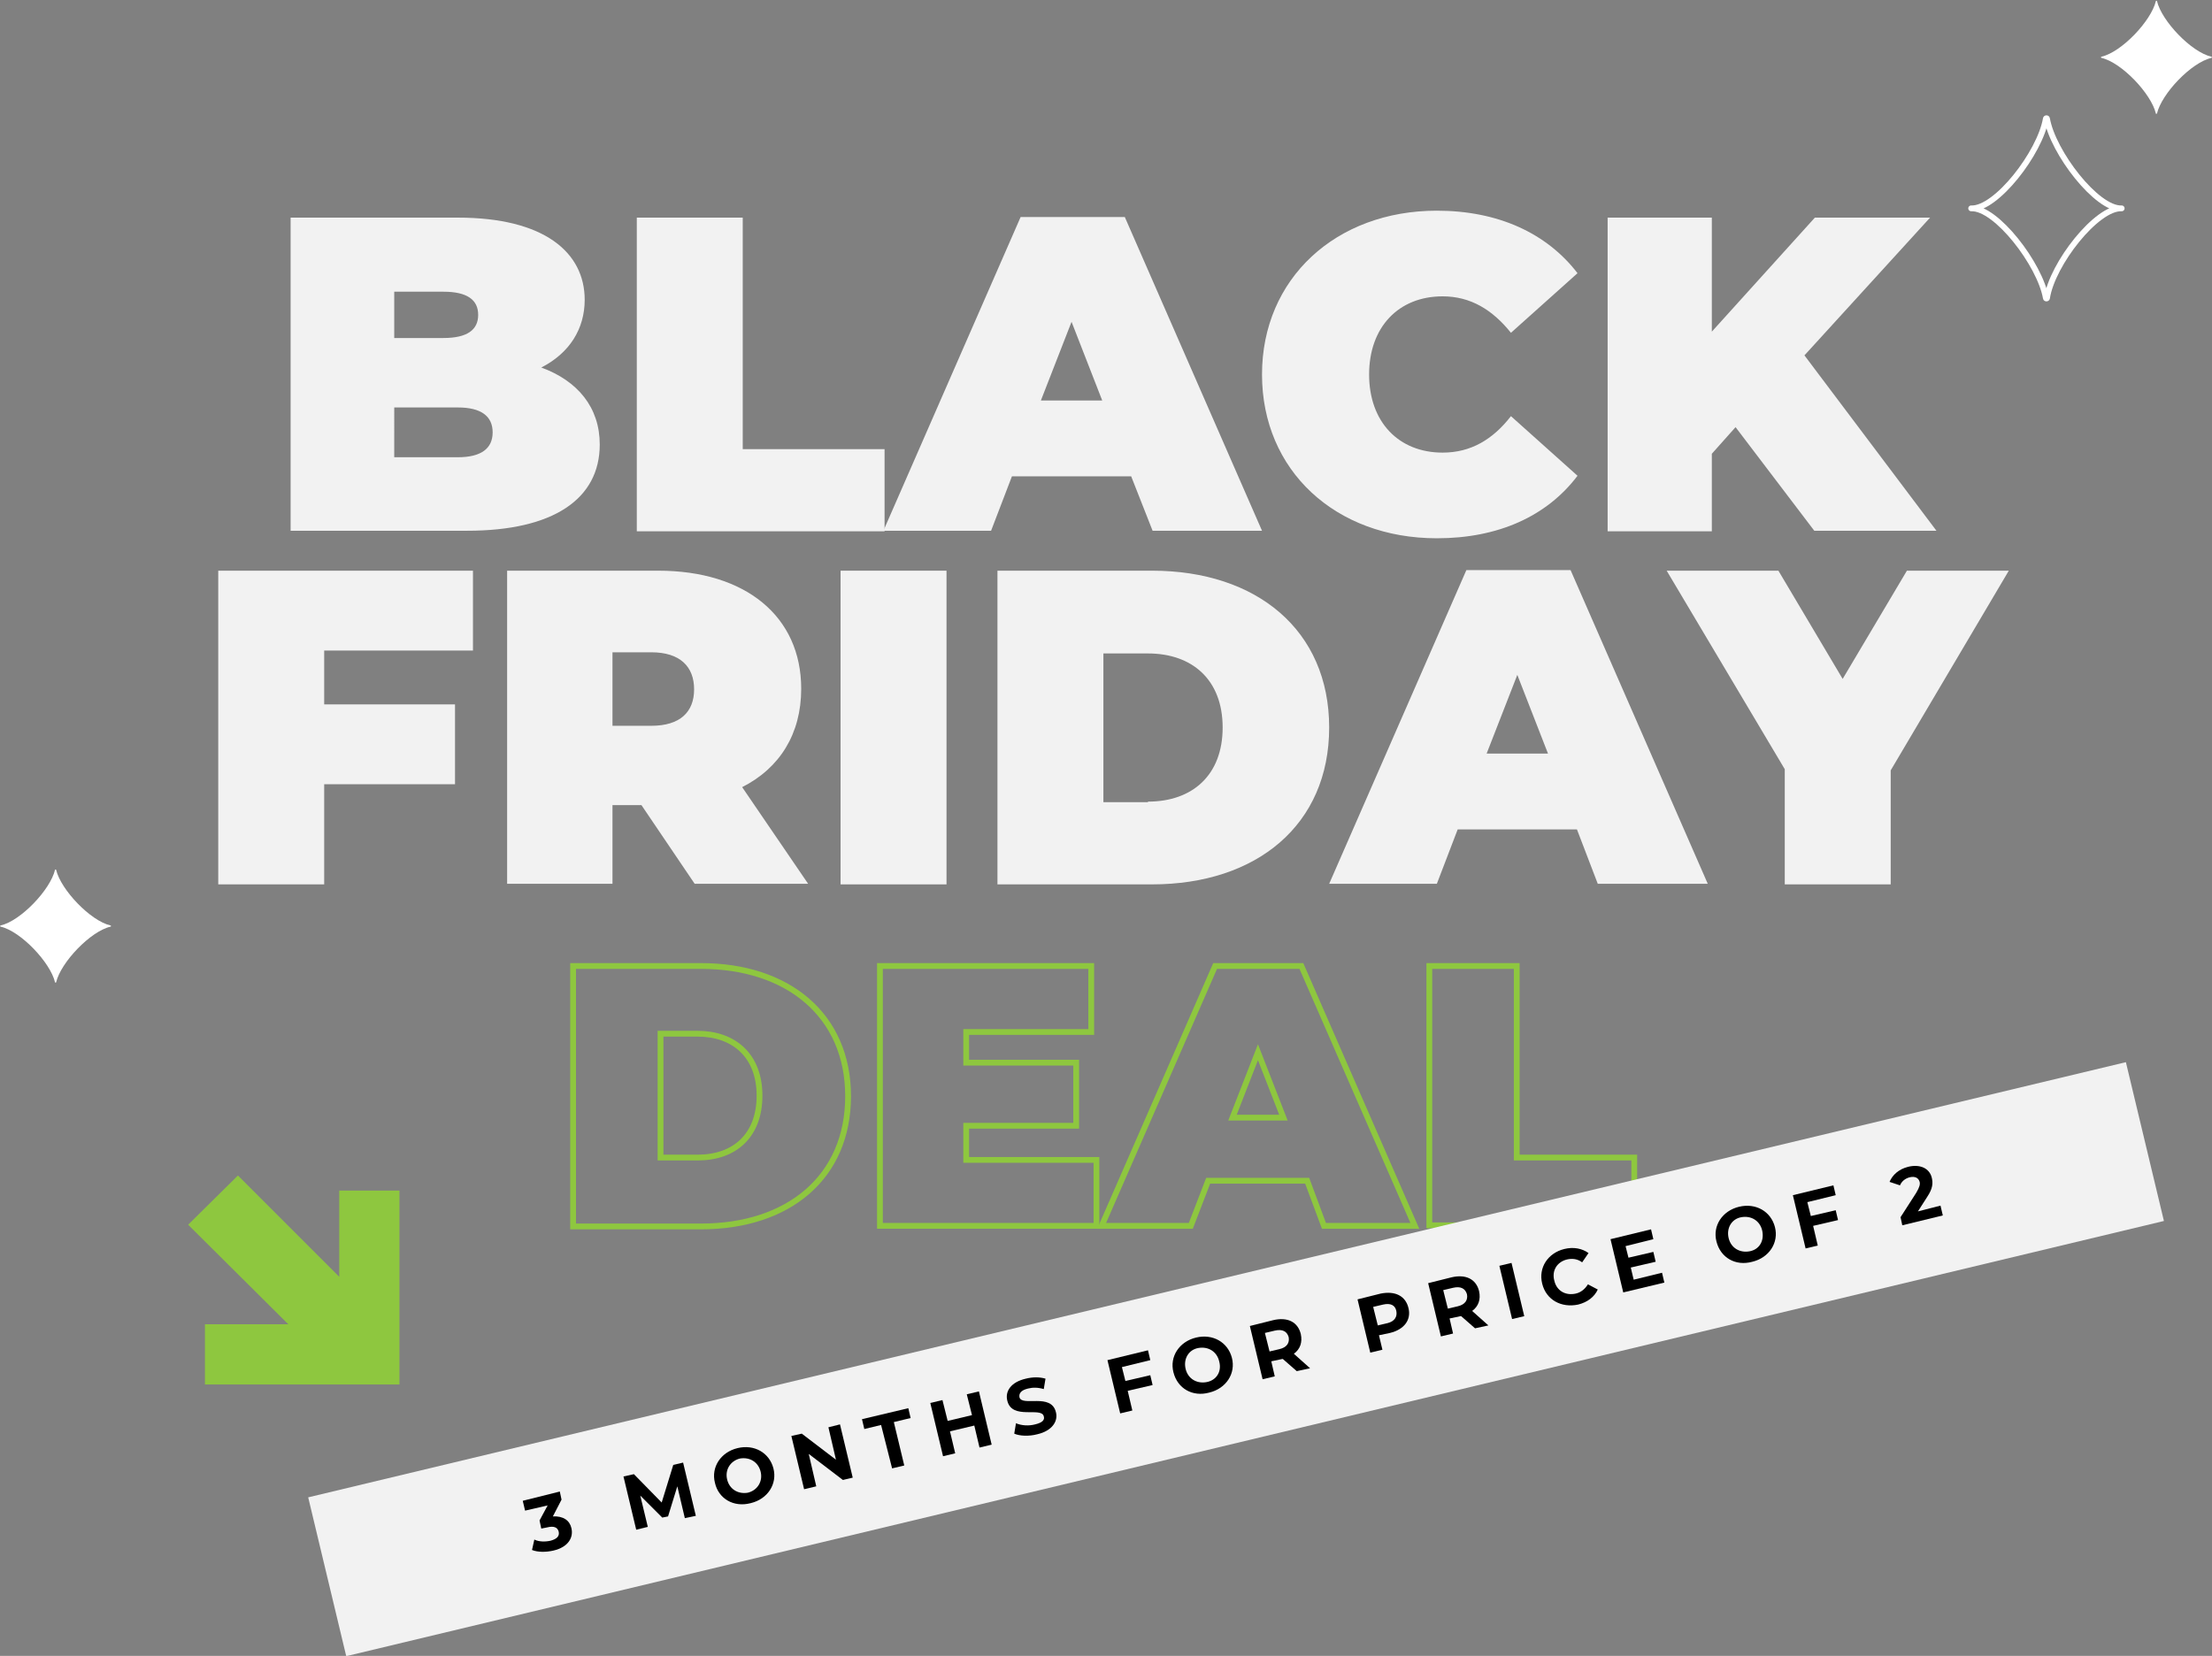
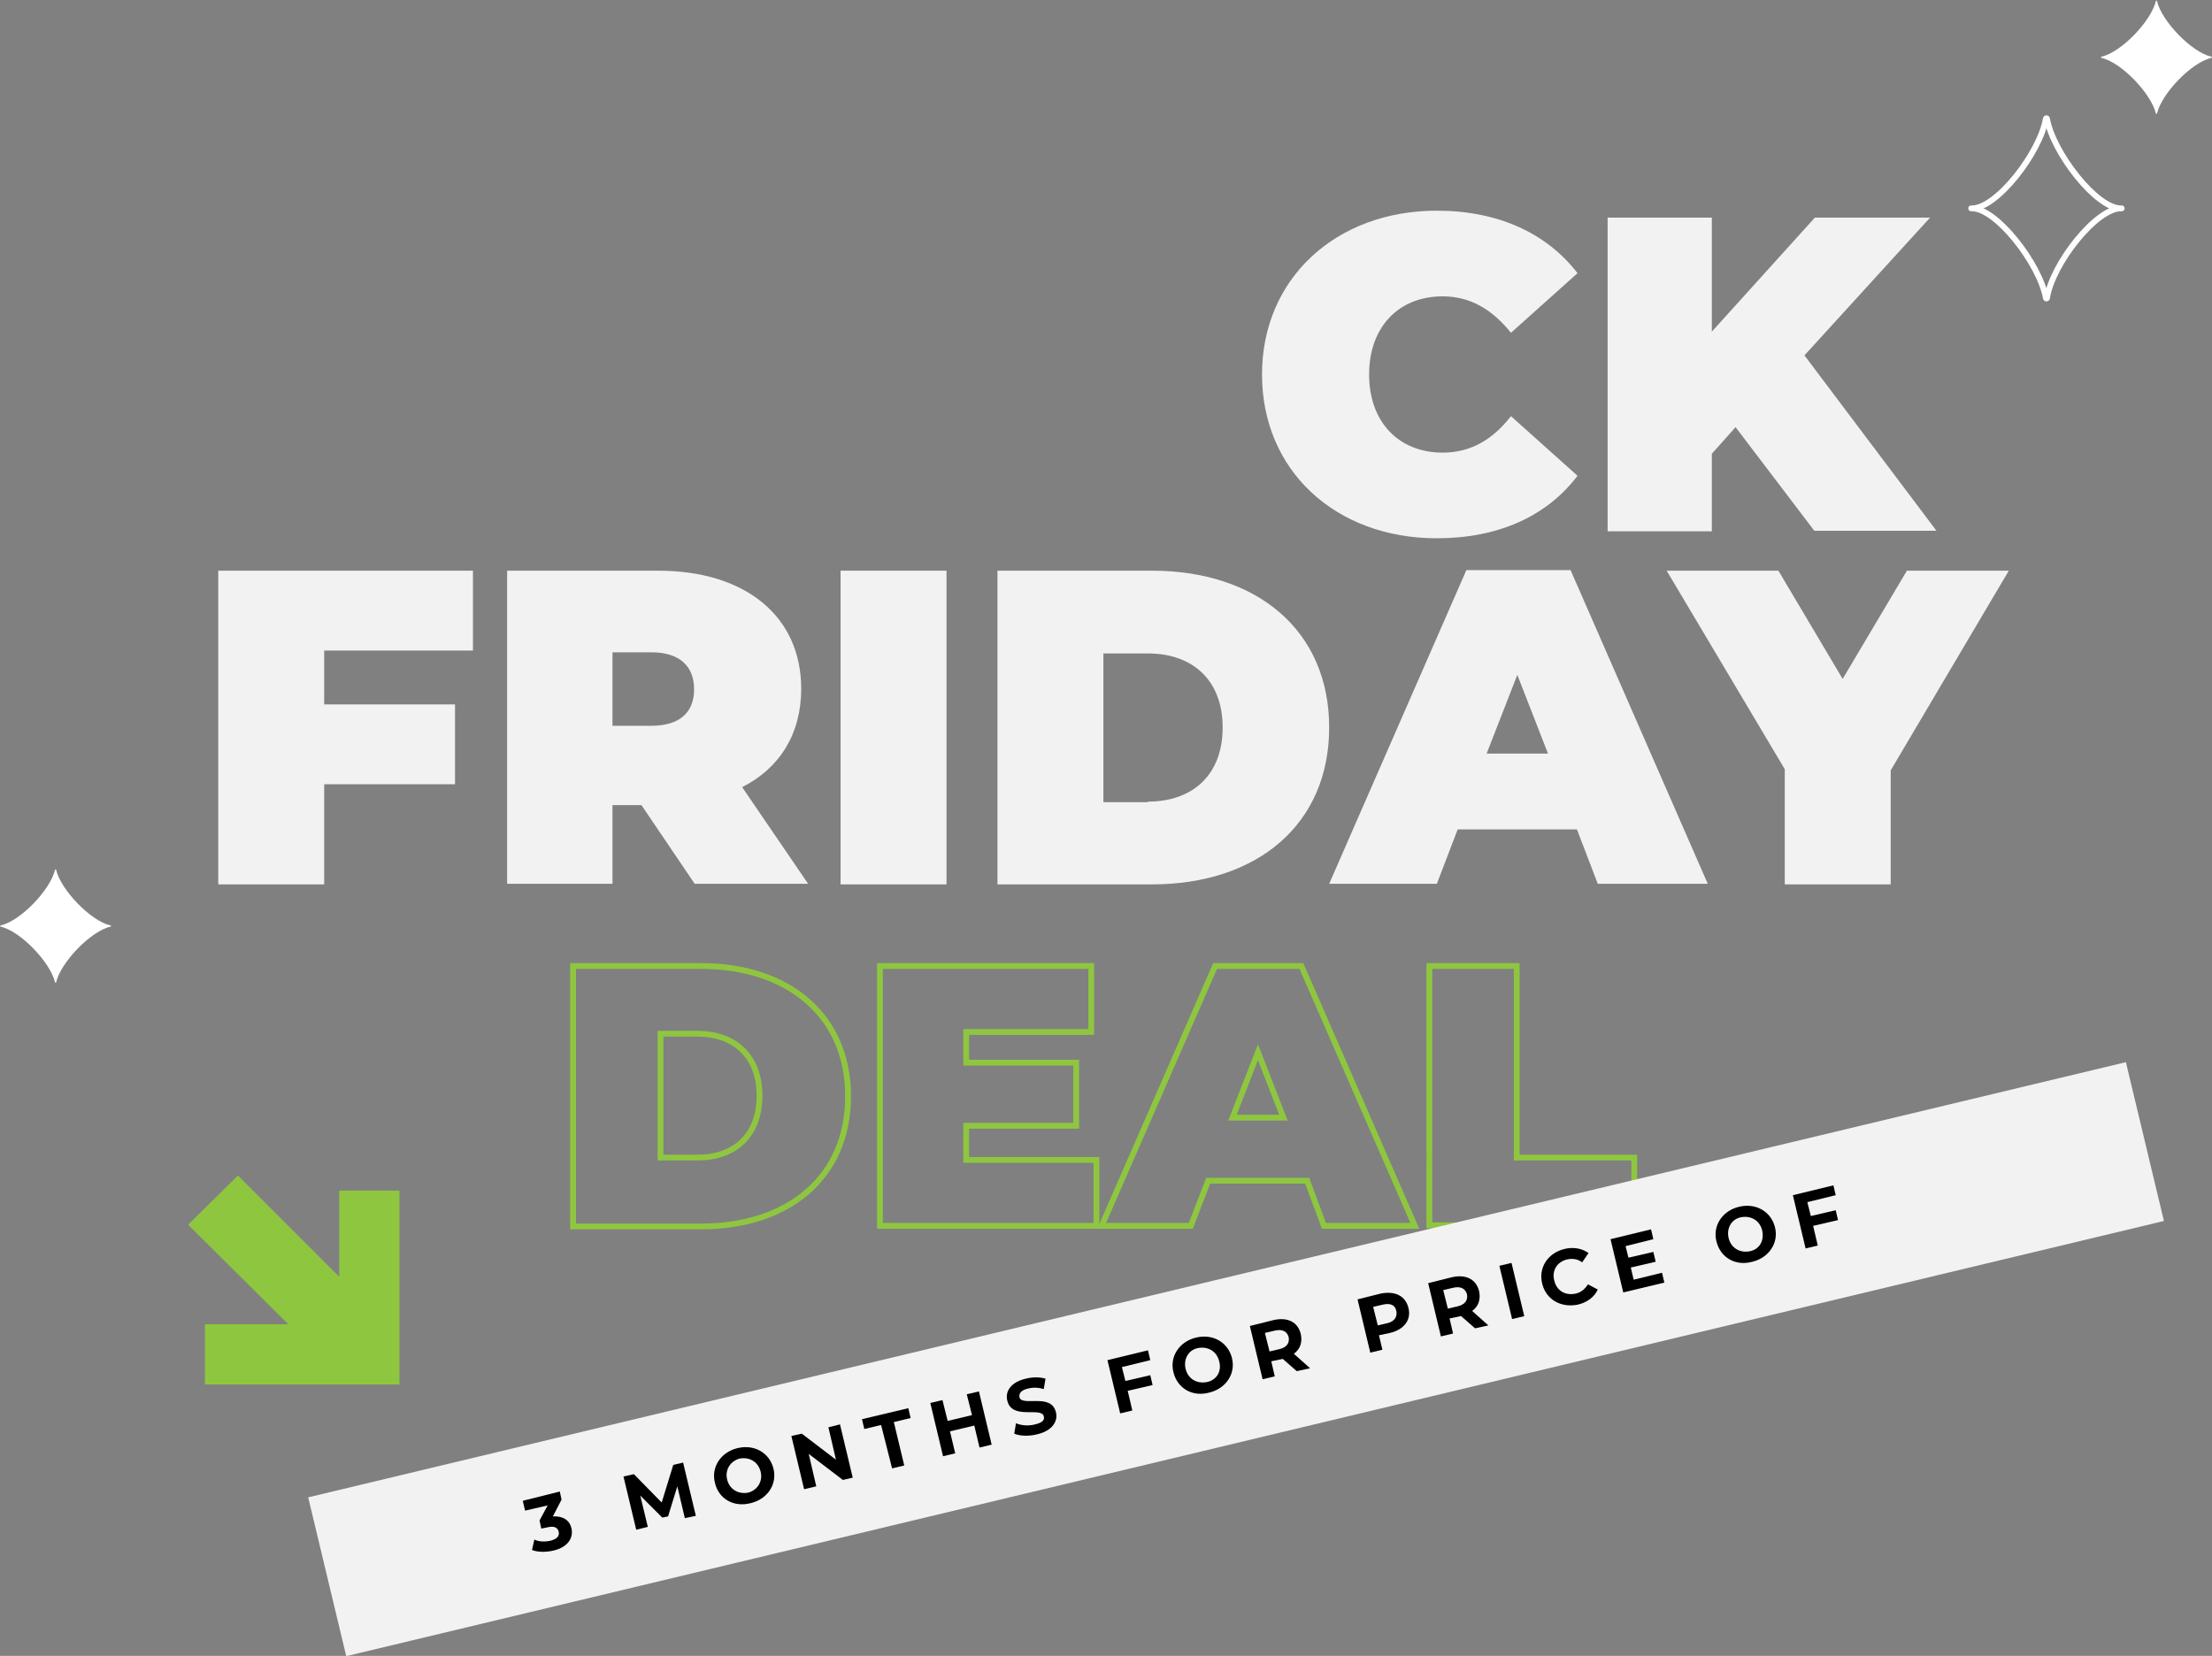
<svg xmlns="http://www.w3.org/2000/svg" xmlns:xlink="http://www.w3.org/1999/xlink" version="1.1" x="0px" y="0px" viewBox="0 0 382.1 286.1" style="enable-background:new 0 0 382.1 286.1;" xml:space="preserve">
  <rect x="0" y="0" width="382.1" height="286.1" fill="#808080" stroke="none" />
  <style type="text/css">
	.st0{clip-path:url(#SVGID_00000031922762523091599380000013853573600235076285_);fill:#2B2B2B;}
	.st1{fill:#F2F2F2;}
	.st2{fill:none;stroke:#FFFFFF;stroke-linejoin:round;stroke-miterlimit:10;}
	.st3{fill:#FFFFFF;}
	.st4{fill:#8EC73F;}
	.st5{fill:none;stroke:#8EC73F;}
	.st6{fill:#1A1A1A;}
	.st7{fill:none;stroke:#8EC73F;stroke-width:2;}
	.st8{enable-background:new    ;}
	.st9{clip-path:url(#SVGID_00000160903304302679122120000016104348141273815446_);}
	.st10{fill:#EB3A1E;}
	.st11{clip-path:url(#SVGID_00000077282449165251594760000015092393799577482419_);}
	.st12{clip-path:url(#SVGID_00000051374371590562138880000001660696092183055784_);}
	.st13{clip-path:url(#SVGID_00000164515831739253186140000009864439497331245204_);}
	.st14{clip-path:url(#SVGID_00000151511083630841559870000016263337057919990927_);}
	.st15{clip-path:url(#SVGID_00000034768308341617183430000011449813015660215684_);}
	.st16{clip-path:url(#SVGID_00000127741102943686441220000003116608475140727715_);}
	.st17{clip-path:url(#SVGID_00000094577524188518975860000001756864794145838254_);}
	.st18{clip-path:url(#SVGID_00000174583215203988751400000002211024642883802785_);}
	.st19{clip-path:url(#SVGID_00000084518534702121943380000005224847201632496272_);}
</style>
  <g id="BACKGROUND">
    <g>
      <defs>
-         <rect id="SVGID_1_" x="476.6" y="-127.6" width="750" height="500" />
-       </defs>
+         </defs>
      <clipPath id="SVGID_00000058558094295384913610000003569452854512934307_">
        <use xlink:href="#SVGID_1_" style="overflow:visible;" />
      </clipPath>
      <polygon style="clip-path:url(#SVGID_00000058558094295384913610000003569452854512934307_);fill:#2B2B2B;" points="1147.5,490     981,317.9 1080.9,535.5 945.9,337.8 1007.6,569.1 908,351.4 929.7,589.8 868.3,358.4 849.4,597.1 827.9,358.6 769,590.7     788.2,352 690.8,570.8 750.1,338.8 617.2,537.9 714.8,319.3 550.1,493.1 683.3,294.2 491.6,437.7 656.5,264 443.3,373.1     635.2,229.8 406.7,301.3 619.9,192.5 382.6,224.3 611.2,153.1 372,144.4 609.3,112.8 375,63.8 614.2,72.8 391.5,-15.1 625.8,34.2     421.2,-90.1 643.8,-1.9 463.1,-159 667.6,-34.4 516.1,-219.8 696.5,-62.5 578.5,-270.8 729.8,-85.2 648.7,-310.5 766.5,-102     724.6,-337.8 805.4,-112.4 804,-351.8 845.6,-116 884.7,-352.2 885.8,-112.8 964.2,-339 924.9,-102.9 1040.4,-312.6 961.7,-86.5     1111,-273.6 995.2,-64.1 1174,-223.3 1024.5,-36.3 1227.6,-163 1048.6,-4 1270.2,-94.6 1066.9,31.9 1300.7,-19.9 1079,70.4     1318.1,58.8 1084.3,110.3 1321.9,139.3 1082.8,150.6 1312.1,219.4 1074.5,190.1 1288.9,296.6 1059.7,227.6 1253,368.8 1038.7,262     1205.4,433.9 1012.2,292.4   " />
    </g>
  </g>
  <g id="OBJECTS">
    <g>
-       <path class="st1" d="M103.6,76.8c0,9.4-8,14.9-22.9,14.9H50.2V37.6h28.9c14.9,0,21.9,6,21.9,14.2c0,5-2.6,9.2-7.5,11.7    C99.8,65.8,103.6,70.4,103.6,76.8z M68.1,50.4v8h8.5c4.1,0,6-1.4,6-4c0-2.6-1.9-4-6-4H68.1z M85.1,74.7c0-2.8-2-4.3-6-4.3h-11V79    h11C83.1,79,85.1,77.5,85.1,74.7z" />
-       <path class="st1" d="M110,37.6h18.3v40h24.5v14.2H110V37.6z" />
-       <path class="st1" d="M195.4,82.3h-20.6l-3.6,9.4h-18.6l23.7-54.2h18l23.7,54.2h-18.9L195.4,82.3z M190.4,69.2l-5.3-13.6l-5.3,13.6    H190.4z" />
      <path class="st1" d="M218,64.7c0-16.6,12.8-28.3,30.2-28.3c10.6,0,19,3.9,24.3,10.8l-11.5,10.3c-3.2-4-7-6.3-11.8-6.3    c-7.6,0-12.7,5.3-12.7,13.5s5.1,13.5,12.7,13.5c4.9,0,8.7-2.3,11.8-6.3l11.5,10.3c-5.3,7-13.7,10.8-24.3,10.8    C230.7,93,218,81.3,218,64.7z" />
      <path class="st1" d="M299.8,73.8l-4.1,4.6v13.4h-18V37.6h18v19.7l17.8-19.7h19.9l-21.7,23.8l22.8,30.3h-21.1L299.8,73.8z" />
    </g>
    <g>
      <path class="st1" d="M56,112.4v9.3h22.6v13.8H56v17.3H37.7V98.6h44v13.8H56z" />
      <path class="st1" d="M110.8,139.1h-5v13.6H87.6V98.6h26.1c15.1,0,24.7,7.9,24.7,20.4c0,7.8-3.7,13.7-10.2,17l11.4,16.7H120    L110.8,139.1z M112.5,112.7h-6.7v12.7h6.7c5,0,7.4-2.4,7.4-6.3S117.5,112.7,112.5,112.7z" />
      <path class="st1" d="M145.2,98.6h18.3v54.2h-18.3V98.6z" />
      <path class="st1" d="M172.3,98.6H199c18.1,0,30.6,10.3,30.6,27.1c0,16.8-12.5,27.1-30.6,27.1h-26.7V98.6z M198.3,138.5    c7.7,0,12.9-4.6,12.9-12.8c0-8.3-5.3-12.8-12.9-12.8h-7.7v25.7H198.3z" />
      <path class="st1" d="M272.4,143.3h-20.6l-3.6,9.4h-18.6l23.7-54.2h18l23.7,54.2H276L272.4,143.3z M267.4,130.2l-5.3-13.6    l-5.3,13.6H267.4z" />
      <path class="st1" d="M326.6,133.1v19.7h-18.3v-19.9l-20.4-34.3h19.3l11.1,18.7l11.1-18.7H347L326.6,133.1z" />
    </g>
    <g>
      <path class="st5" d="M99,166.9h22.1c15,0,25.4,8.5,25.4,22.5s-10.3,22.5-25.4,22.5H99V166.9z M120.5,200c6.4,0,10.7-3.8,10.7-10.7    c0-6.9-4.4-10.7-10.7-10.7h-6.4V200H120.5z" />
      <path class="st5" d="M189.4,200.4v11.4H152v-44.9h36.5v11.4h-21.6v5.3h19v10.9h-19v5.9H189.4z" />
      <path class="st5" d="M225.8,204h-17.1l-3,7.8h-15.4l19.6-44.9h14.9l19.6,44.9h-15.7L225.8,204z M221.7,193.1l-4.4-11.3l-4.4,11.3    H221.7z" />
      <path class="st5" d="M246.9,166.9h15.1V200h20.3v11.7h-35.4V166.9z" />
    </g>
    <rect x="52" y="220.7" transform="matrix(0.973 -0.233 0.233 0.973 -48.781 56.081)" class="st1" width="322.7" height="28.2" />
    <g>
      <path d="M98.7,264c0.4,1.6-0.5,3.3-3.1,3.9c-1.3,0.3-2.7,0.3-3.7-0.1l0.4-1.8c0.8,0.4,1.9,0.4,2.8,0.2c1.1-0.3,1.6-0.8,1.4-1.6    c-0.2-0.7-0.8-1-2-0.7l-1,0.2l-0.3-1.4l1.4-2.6l-3.9,0.9l-0.4-1.7l6.4-1.6l0.3,1.4l-1.5,2.9C97.3,261.9,98.4,262.7,98.7,264z" />
      <path d="M118.3,262.3l-1.3-5.5l-1.6,5.2l-1,0.2l-3.8-3.8l1.3,5.4l-2,0.5l-2.2-9.2l1.8-0.4l4.8,4.9l2-6.5l1.7-0.4l2.2,9.2    L118.3,262.3z" />
      <path d="M123.5,256.2c-0.7-2.7,1-5.3,3.9-6c2.9-0.7,5.5,0.8,6.2,3.5c0.7,2.7-1,5.3-3.9,6C126.7,260.5,124.1,258.9,123.5,256.2z     M131.4,254.3c-0.4-1.7-1.9-2.6-3.6-2.3c-1.6,0.4-2.6,1.9-2.2,3.6c0.4,1.7,1.9,2.6,3.6,2.3C130.8,257.5,131.8,256,131.4,254.3z" />
      <path d="M145.1,246.1l2.2,9.2l-1.7,0.4l-5.9-4.5l1.3,5.6l-2.1,0.5l-2.2-9.2l1.8-0.4l5.9,4.5l-1.3-5.6L145.1,246.1z" />
      <path d="M152.2,246.2l-2.9,0.7l-0.4-1.7l8-1.9l0.4,1.7l-2.9,0.7l1.8,7.5l-2.1,0.5L152.2,246.2z" />
      <path d="M169.1,240.4l2.2,9.2l-2.1,0.5l-0.9-3.8l-4.2,1l0.9,3.8l-2.1,0.5l-2.2-9.2l2.1-0.5l0.9,3.6l4.2-1l-0.9-3.6L169.1,240.4z" />
      <path d="M175.2,247.7l0.3-1.8c0.9,0.4,2.2,0.5,3.3,0.2c1.3-0.3,1.7-0.8,1.5-1.4c-0.4-1.7-5.5,0.7-6.3-2.7    c-0.4-1.6,0.6-3.2,3.2-3.8c1.2-0.3,2.4-0.3,3.4,0l-0.3,1.8c-1-0.3-1.9-0.3-2.7-0.1c-1.3,0.3-1.6,0.9-1.5,1.5    c0.4,1.7,5.5-0.8,6.3,2.6c0.4,1.5-0.6,3.2-3.2,3.8C177.7,248.2,176.1,248.1,175.2,247.7z" />
      <path d="M193.8,236.2l0.6,2.4l4.3-1l0.4,1.7l-4.3,1l0.8,3.4l-2.1,0.5l-2.2-9.2l7-1.7l0.4,1.7L193.8,236.2z" />
      <path d="M202.7,237.1c-0.7-2.7,1-5.3,3.9-6c2.9-0.7,5.5,0.8,6.2,3.5s-1,5.3-3.9,6C206,241.4,203.4,239.9,202.7,237.1z     M210.6,235.2c-0.4-1.7-1.9-2.6-3.6-2.3s-2.6,1.9-2.2,3.6c0.4,1.7,1.9,2.6,3.6,2.3C210.1,238.5,211.1,237,210.6,235.2z" />
      <path d="M224,236.9l-2.4-2.1l-0.1,0l-1.9,0.4l0.6,2.6l-2.1,0.5l-2.2-9.2l4-1c2.5-0.6,4.3,0.3,4.8,2.4c0.3,1.4-0.1,2.6-1.2,3.4    l2.8,2.5L224,236.9z M220.2,229.9l-1.7,0.4l0.8,3.2l1.7-0.4c1.3-0.3,1.8-1.1,1.6-2.1C222.3,230,221.5,229.6,220.2,229.9z" />
      <path d="M243.3,226c0.5,2-0.7,3.7-3.2,4.3l-1.9,0.4l0.6,2.5l-2.1,0.5l-2.2-9.2l4-1C241,223,242.8,223.9,243.3,226z M241.2,226.5    c-0.2-1-1-1.4-2.3-1.1l-1.7,0.4l0.8,3.2l1.7-0.4C240.9,228.3,241.4,227.5,241.2,226.5z" />
      <path d="M254.8,229.5l-2.4-2.1l-0.1,0l-1.9,0.4l0.6,2.6l-2.1,0.5l-2.2-9.2l4-1c2.5-0.6,4.3,0.3,4.8,2.4c0.3,1.4-0.1,2.6-1.2,3.4    l2.8,2.5L254.8,229.5z M251,222.5l-1.7,0.4l0.8,3.2l1.7-0.4c1.3-0.3,1.8-1.1,1.6-2.1C253.1,222.6,252.3,222.2,251,222.5z" />
      <path d="M259,218.7l2.1-0.5l2.2,9.2l-2.1,0.5L259,218.7z" />
      <path d="M266.4,221.8c-0.7-2.8,1-5.3,3.8-6c1.6-0.4,3.1-0.1,4.2,0.7l-1.1,1.6c-0.8-0.6-1.7-0.7-2.6-0.5c-1.7,0.4-2.7,1.9-2.2,3.7    c0.4,1.7,1.9,2.6,3.7,2.2c0.9-0.2,1.6-0.8,2.1-1.6l1.7,0.9c-0.6,1.3-1.8,2.2-3.4,2.6C269.7,226,267.1,224.6,266.4,221.8z" />
      <path d="M287.1,219.9l0.4,1.7l-7.1,1.7l-2.2-9.2l7-1.7l0.4,1.7l-4.8,1.2l0.5,2l4.3-1l0.4,1.7l-4.3,1l0.5,2.1L287.1,219.9z" />
      <path d="M296.5,214.5c-0.7-2.7,1-5.3,3.9-6c2.9-0.7,5.5,0.8,6.2,3.5s-1,5.3-3.9,6C299.8,218.8,297.2,217.3,296.5,214.5z     M304.4,212.6c-0.4-1.7-1.9-2.6-3.6-2.3s-2.6,1.9-2.2,3.6c0.4,1.7,1.9,2.6,3.6,2.3C303.9,215.9,304.8,214.4,304.4,212.6z" />
      <path d="M312.2,207.7l0.6,2.4l4.3-1l0.4,1.7l-4.3,1l0.8,3.4l-2.1,0.5l-2.2-9.2l7-1.7l0.4,1.7L312.2,207.7z" />
-       <path d="M335.2,208.3l0.4,1.7l-7,1.7l-0.3-1.4l2.7-4.2c0.6-1,0.7-1.5,0.6-1.9c-0.2-0.7-0.8-1-1.7-0.8c-0.8,0.2-1.4,0.7-1.7,1.4    l-1.8-0.6c0.5-1.2,1.6-2.2,3.2-2.6c2-0.5,3.7,0.2,4.1,1.9c0.2,0.9,0.2,1.8-0.8,3.3l-1.6,2.5L335.2,208.3z" />
    </g>
    <g>
      <path class="st2" d="M353.6,51.5c0,0.1-0.2,0.1-0.2,0c-1-5.8-8.6-15.7-12.9-15.5c4.3,0.2,11.9-9.6,12.9-15.5c0-0.1,0.2-0.1,0.2,0    c1,5.8,8.6,15.7,12.9,15.5C362.2,35.8,354.5,45.6,353.6,51.5z" />
      <path class="st3" d="M372.4,19.6c-0.8-3.4-5.9-8.8-9.4-9.6c-0.1,0-0.1-0.2,0-0.2c3.5-0.8,8.6-6.2,9.4-9.6c0-0.1,0.2-0.1,0.2,0    c0.8,3.4,5.9,8.8,9.4,9.6c0.1,0,0.1,0.2,0,0.2c-3.5,0.8-8.6,6.2-9.4,9.6C372.5,19.7,372.4,19.7,372.4,19.6z" />
      <path class="st3" d="M9.5,169.7c-0.8-3.4-5.9-8.8-9.4-9.6c-0.1,0-0.1-0.2,0-0.2c3.5-0.8,8.6-6.2,9.4-9.6c0-0.1,0.2-0.1,0.2,0    c0.8,3.4,5.9,8.8,9.4,9.6c0.1,0,0.1,0.2,0,0.2c-3.5,0.8-8.6,6.2-9.4,9.6C9.7,169.8,9.5,169.8,9.5,169.7z" />
    </g>
    <polygon class="st4" points="58.6,205.7 58.6,220.6 41.1,203.1 32.5,211.6 49.8,228.8 35.4,228.8 35.4,239.2 69,239.2 69,205.7     " />
  </g>
</svg>